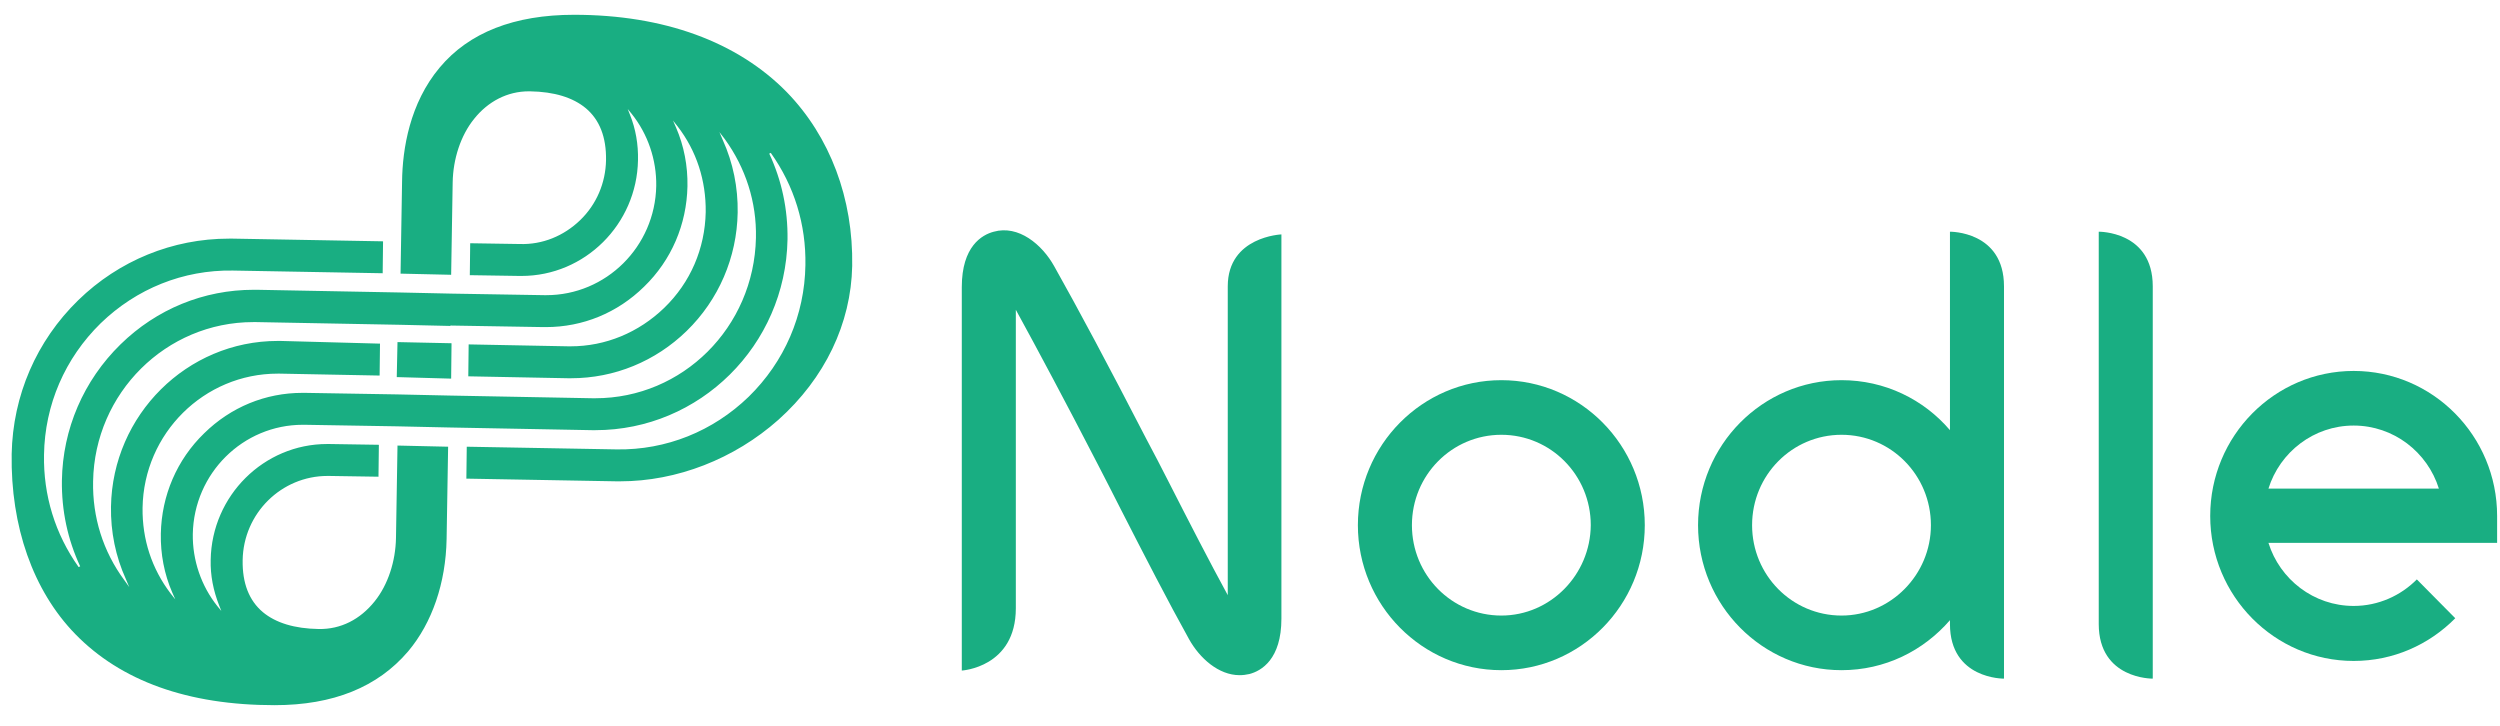
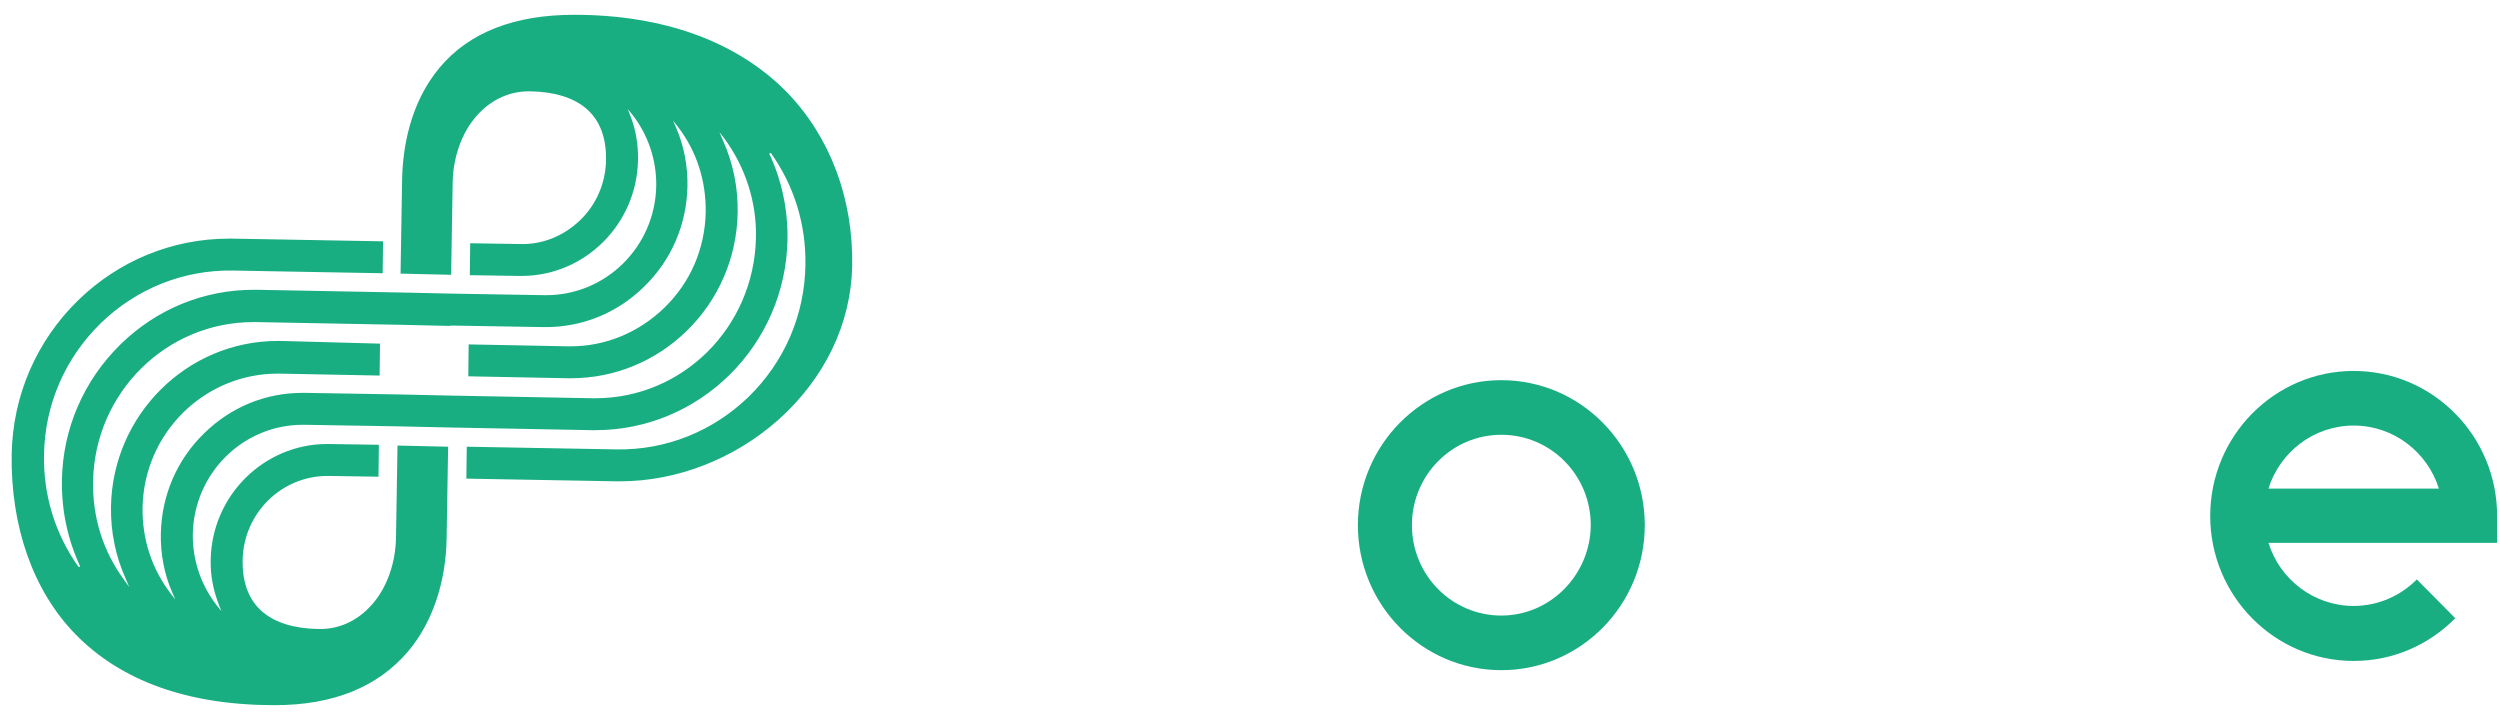
<svg xmlns="http://www.w3.org/2000/svg" width="117" height="34" viewBox="0 0 117 34" fill="none">
-   <path d="M57.459 13.4C57.459 15.758 57.459 27.854 57.459 27.854C56.605 26.288 55.643 24.416 54.717 22.598C54.361 21.896 53.987 21.176 53.631 20.51C51.886 17.126 50.443 14.426 49.339 12.464C48.769 11.438 47.665 10.52 46.508 10.844C45.956 10.988 45.012 11.528 45.012 13.436V31.382C45.012 31.382 47.541 31.238 47.541 28.466C47.541 25.694 47.541 14.498 47.541 14.498C48.556 16.352 49.855 18.782 51.369 21.716C51.725 22.4 52.081 23.102 52.438 23.804C53.542 25.964 54.681 28.178 55.643 29.906C56.142 30.806 57.032 31.598 58.011 31.598C58.172 31.598 58.314 31.58 58.474 31.544C59.026 31.4 59.97 30.86 59.97 28.952V10.97C59.988 10.97 57.459 11.06 57.459 13.4Z" fill="#19AE82" />
  <path d="M70.263 17.792C66.559 17.792 63.549 20.834 63.549 24.578C63.549 28.322 66.559 31.364 70.263 31.364C73.967 31.364 76.976 28.322 76.976 24.578C76.976 20.834 73.967 17.792 70.263 17.792ZM70.263 28.808C67.948 28.808 66.078 26.918 66.078 24.578C66.078 22.238 67.948 20.348 70.263 20.348C72.578 20.348 74.448 22.238 74.448 24.578C74.43 26.9 72.56 28.808 70.263 28.808Z" fill="#19AE82" />
-   <path d="M91.258 10.844V17.126V17.738V20.132C90.029 18.692 88.213 17.792 86.183 17.792C82.479 17.792 79.469 20.834 79.469 24.578C79.469 28.322 82.479 31.364 86.183 31.364C88.213 31.364 90.011 30.464 91.258 29.024C91.258 29.096 91.258 29.15 91.258 29.204C91.258 31.796 93.787 31.76 93.787 31.76V29.06V25.064V21.446V20.78V20.726C93.787 20.564 93.787 19.916 93.787 17.72C93.787 17.522 93.787 17.324 93.787 17.108C93.787 16.442 93.787 15.83 93.787 15.29C93.787 15.254 93.787 15.2 93.787 15.164C93.787 14.426 93.787 13.796 93.787 13.4C93.787 10.808 91.258 10.844 91.258 10.844ZM86.183 28.808C83.868 28.808 81.998 26.918 81.998 24.578C81.998 22.238 83.868 20.348 86.183 20.348C88.498 20.348 90.367 22.238 90.367 24.578C90.367 26.9 88.48 28.808 86.183 28.808Z" fill="#19AE82" />
-   <path d="M98.221 10.844V17.126V25.064C98.221 26.684 98.221 28.502 98.221 29.204C98.221 31.796 100.749 31.76 100.749 31.76V25.046C100.749 25.046 100.749 21.464 100.749 17.108C100.749 15.488 100.749 14.102 100.749 13.4C100.749 10.808 98.221 10.844 98.221 10.844Z" fill="#19AE82" />
  <path d="M116.865 24.146C116.865 20.402 113.855 17.36 110.152 17.36C106.448 17.36 103.438 20.402 103.438 24.146C103.438 27.89 106.448 30.932 110.152 30.932C112.004 30.932 113.677 30.176 114.906 28.934L113.108 27.116C112.36 27.872 111.309 28.358 110.152 28.358C108.282 28.358 106.697 27.116 106.163 25.406H116.865V24.146ZM110.152 19.916C112.021 19.916 113.606 21.158 114.14 22.868H106.163C106.697 21.158 108.282 19.916 110.152 19.916Z" fill="#19AE82" />
-   <path d="M18.568 17.648L21.114 17.72L21.132 16.064L18.603 16.01L18.568 17.648Z" fill="#19AE82" />
  <path d="M36.82 4.31C34.505 1.952 31.069 0.692 26.866 0.692C24.07 0.692 21.951 1.52 20.58 3.158C19.173 4.832 18.835 6.974 18.817 8.486L18.746 12.806L21.114 12.86L21.185 8.54C21.203 7.442 21.559 6.344 22.183 5.57C22.841 4.742 23.75 4.274 24.747 4.274C24.765 4.274 24.782 4.274 24.8 4.274C25.94 4.292 26.812 4.562 27.418 5.066C28.059 5.606 28.38 6.416 28.362 7.496C28.344 8.558 27.917 9.566 27.151 10.304C26.385 11.042 25.388 11.456 24.32 11.42L22.005 11.384L21.987 12.878L24.302 12.914C24.337 12.914 24.373 12.914 24.409 12.914C27.365 12.914 29.804 10.502 29.858 7.496C29.875 6.758 29.751 6.038 29.484 5.372L29.377 5.102L29.555 5.318C30.321 6.272 30.73 7.478 30.712 8.702C30.659 11.546 28.362 13.814 25.566 13.814C25.53 13.814 25.495 13.814 25.477 13.814L21.168 13.742L18.71 13.688L12.032 13.562C11.979 13.562 11.925 13.562 11.872 13.562C9.539 13.562 7.331 14.462 5.639 16.118C3.912 17.81 2.933 20.078 2.897 22.49C2.879 23.894 3.164 25.244 3.752 26.504L3.681 26.54C2.577 24.992 2.025 23.174 2.06 21.284C2.096 18.944 3.04 16.766 4.713 15.128C6.387 13.508 8.578 12.626 10.893 12.662L17.909 12.788L17.927 11.294L10.911 11.168C10.857 11.168 10.786 11.168 10.715 11.168C8.079 11.168 5.568 12.194 3.663 14.048C1.704 15.956 0.6 18.512 0.546 21.248C0.493 24.632 1.544 27.638 3.52 29.672C5.657 31.868 8.791 33.002 12.851 33.002C15.594 33.002 17.677 32.156 19.102 30.482C20.224 29.15 20.865 27.278 20.901 25.226L20.972 20.906L18.603 20.852L18.532 25.172C18.514 26.27 18.158 27.368 17.535 28.142C16.858 28.988 15.95 29.456 14.917 29.438C13.777 29.42 12.905 29.15 12.299 28.646C11.658 28.106 11.338 27.296 11.356 26.216C11.391 24.02 13.172 22.274 15.327 22.274C15.345 22.274 15.38 22.274 15.398 22.274L17.713 22.31L17.731 20.816L15.416 20.78C15.38 20.78 15.345 20.78 15.309 20.78C12.353 20.78 9.913 23.192 9.86 26.198C9.842 26.936 9.984 27.638 10.252 28.322L10.358 28.592L10.18 28.376C9.415 27.422 9.005 26.216 9.023 24.992C9.076 22.148 11.373 19.88 14.169 19.88C14.205 19.88 14.241 19.88 14.258 19.88L18.568 19.952L21.025 20.006L27.703 20.132C27.756 20.132 27.81 20.132 27.863 20.132C32.742 20.132 36.767 16.172 36.856 11.204C36.874 9.8 36.589 8.45 36.001 7.19L36.072 7.154C37.176 8.702 37.728 10.52 37.693 12.41C37.657 14.75 36.714 16.928 35.04 18.566C33.366 20.186 31.175 21.068 28.86 21.032L21.844 20.906L21.826 22.4L28.843 22.526C28.896 22.526 28.967 22.526 29.021 22.526C31.674 22.526 34.363 21.482 36.429 19.646C38.601 17.702 39.83 15.146 39.883 12.446C39.937 9.296 38.85 6.398 36.82 4.31ZM35.378 11.132C35.289 15.326 31.941 18.638 27.863 18.638C27.81 18.638 27.774 18.638 27.721 18.638L21.043 18.512L18.585 18.458L14.276 18.386C14.241 18.386 14.187 18.386 14.151 18.386C12.424 18.386 10.804 19.052 9.557 20.276C8.275 21.518 7.563 23.192 7.527 24.974C7.509 25.928 7.687 26.864 8.061 27.728L8.204 28.052L7.99 27.782C7.1 26.612 6.654 25.244 6.672 23.768C6.726 20.276 9.557 17.486 12.994 17.486C13.03 17.486 13.065 17.486 13.101 17.486L17.766 17.576L17.784 16.082L13.136 15.956C13.083 15.956 13.047 15.956 12.994 15.956C8.756 15.956 5.265 19.412 5.194 23.714C5.176 24.884 5.408 26.036 5.889 27.098L6.049 27.476L5.818 27.152C4.82 25.802 4.322 24.2 4.357 22.526C4.429 18.386 7.776 15.074 11.854 15.074C11.908 15.074 11.943 15.074 11.997 15.074L18.71 15.2L21.078 15.254V15.236H21.114L25.424 15.308C25.459 15.308 25.513 15.308 25.548 15.308C27.276 15.308 28.896 14.642 30.142 13.418C31.425 12.176 32.137 10.502 32.173 8.72C32.19 7.766 32.012 6.83 31.638 5.966L31.496 5.642L31.71 5.912C32.6 7.064 33.045 8.45 33.027 9.926C32.992 11.636 32.315 13.22 31.086 14.408C29.893 15.56 28.344 16.208 26.706 16.208C26.67 16.208 26.634 16.208 26.599 16.208L21.933 16.118L21.916 17.612L26.581 17.702C26.634 17.702 26.67 17.702 26.724 17.702C28.754 17.702 30.677 16.91 32.137 15.488C33.633 14.03 34.488 12.05 34.523 9.944C34.541 8.774 34.309 7.622 33.829 6.56L33.668 6.182L33.918 6.506C34.897 7.856 35.414 9.458 35.378 11.132Z" fill="#19AE82" />
</svg>